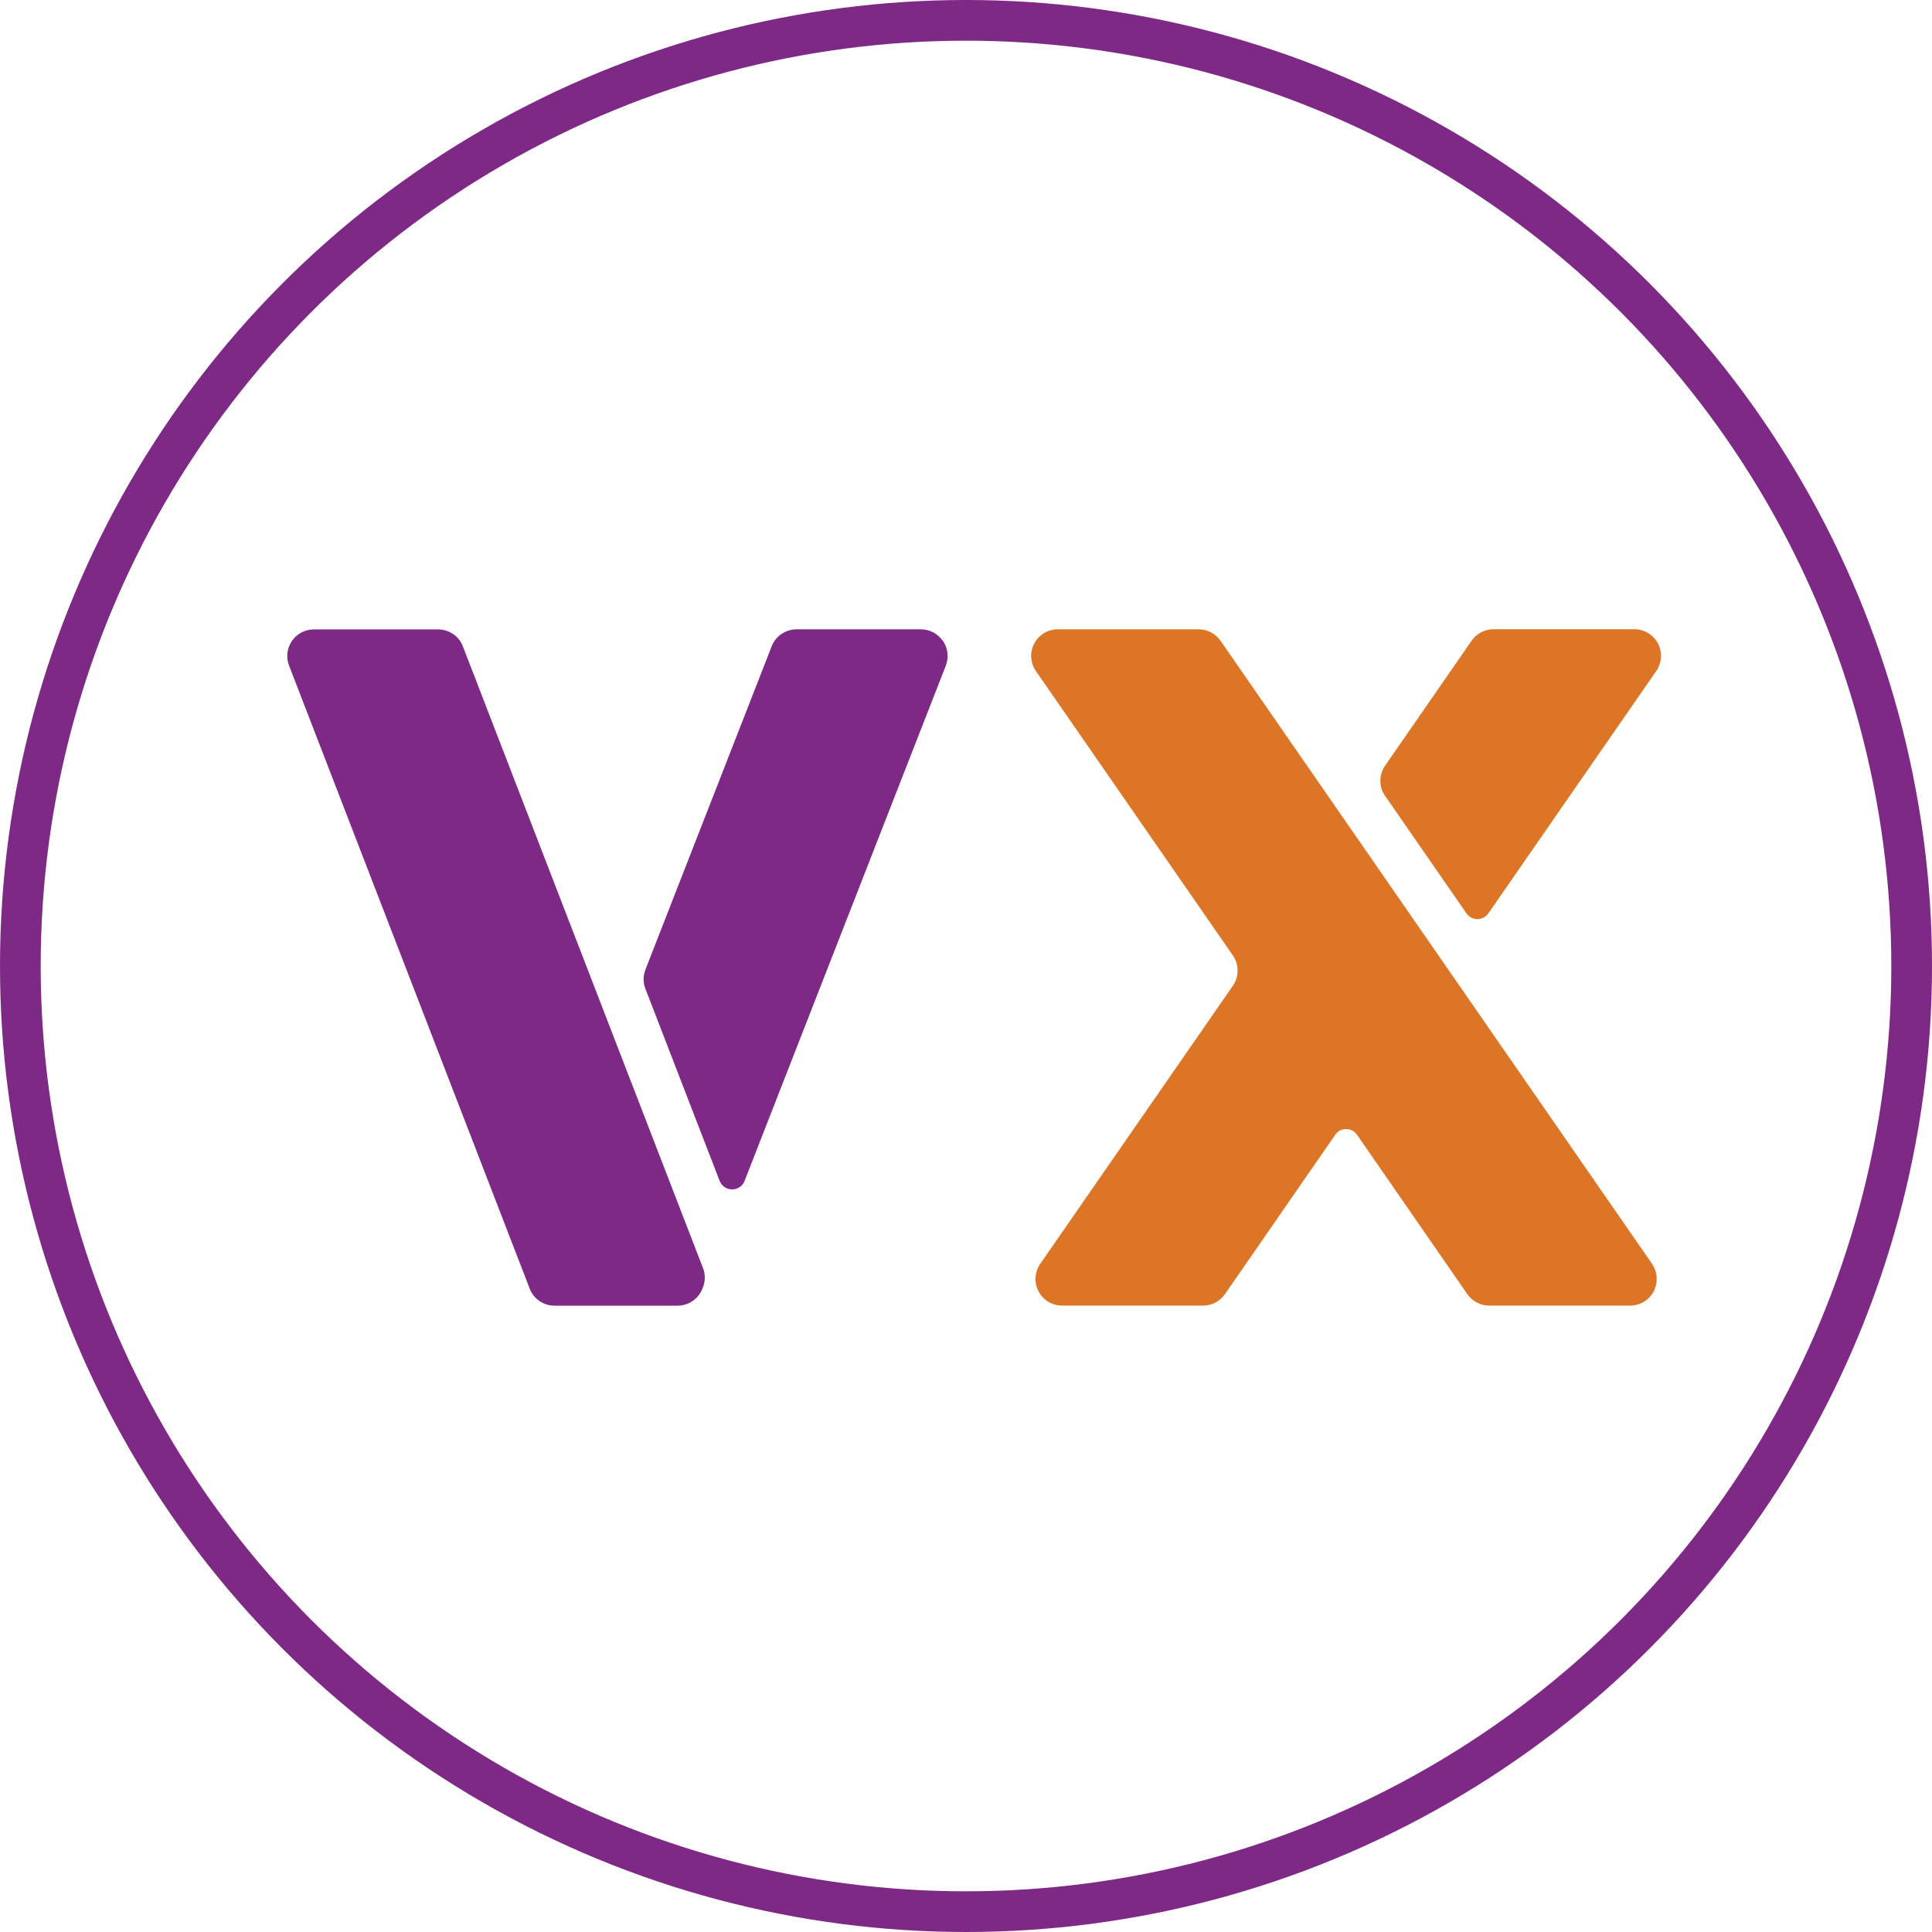
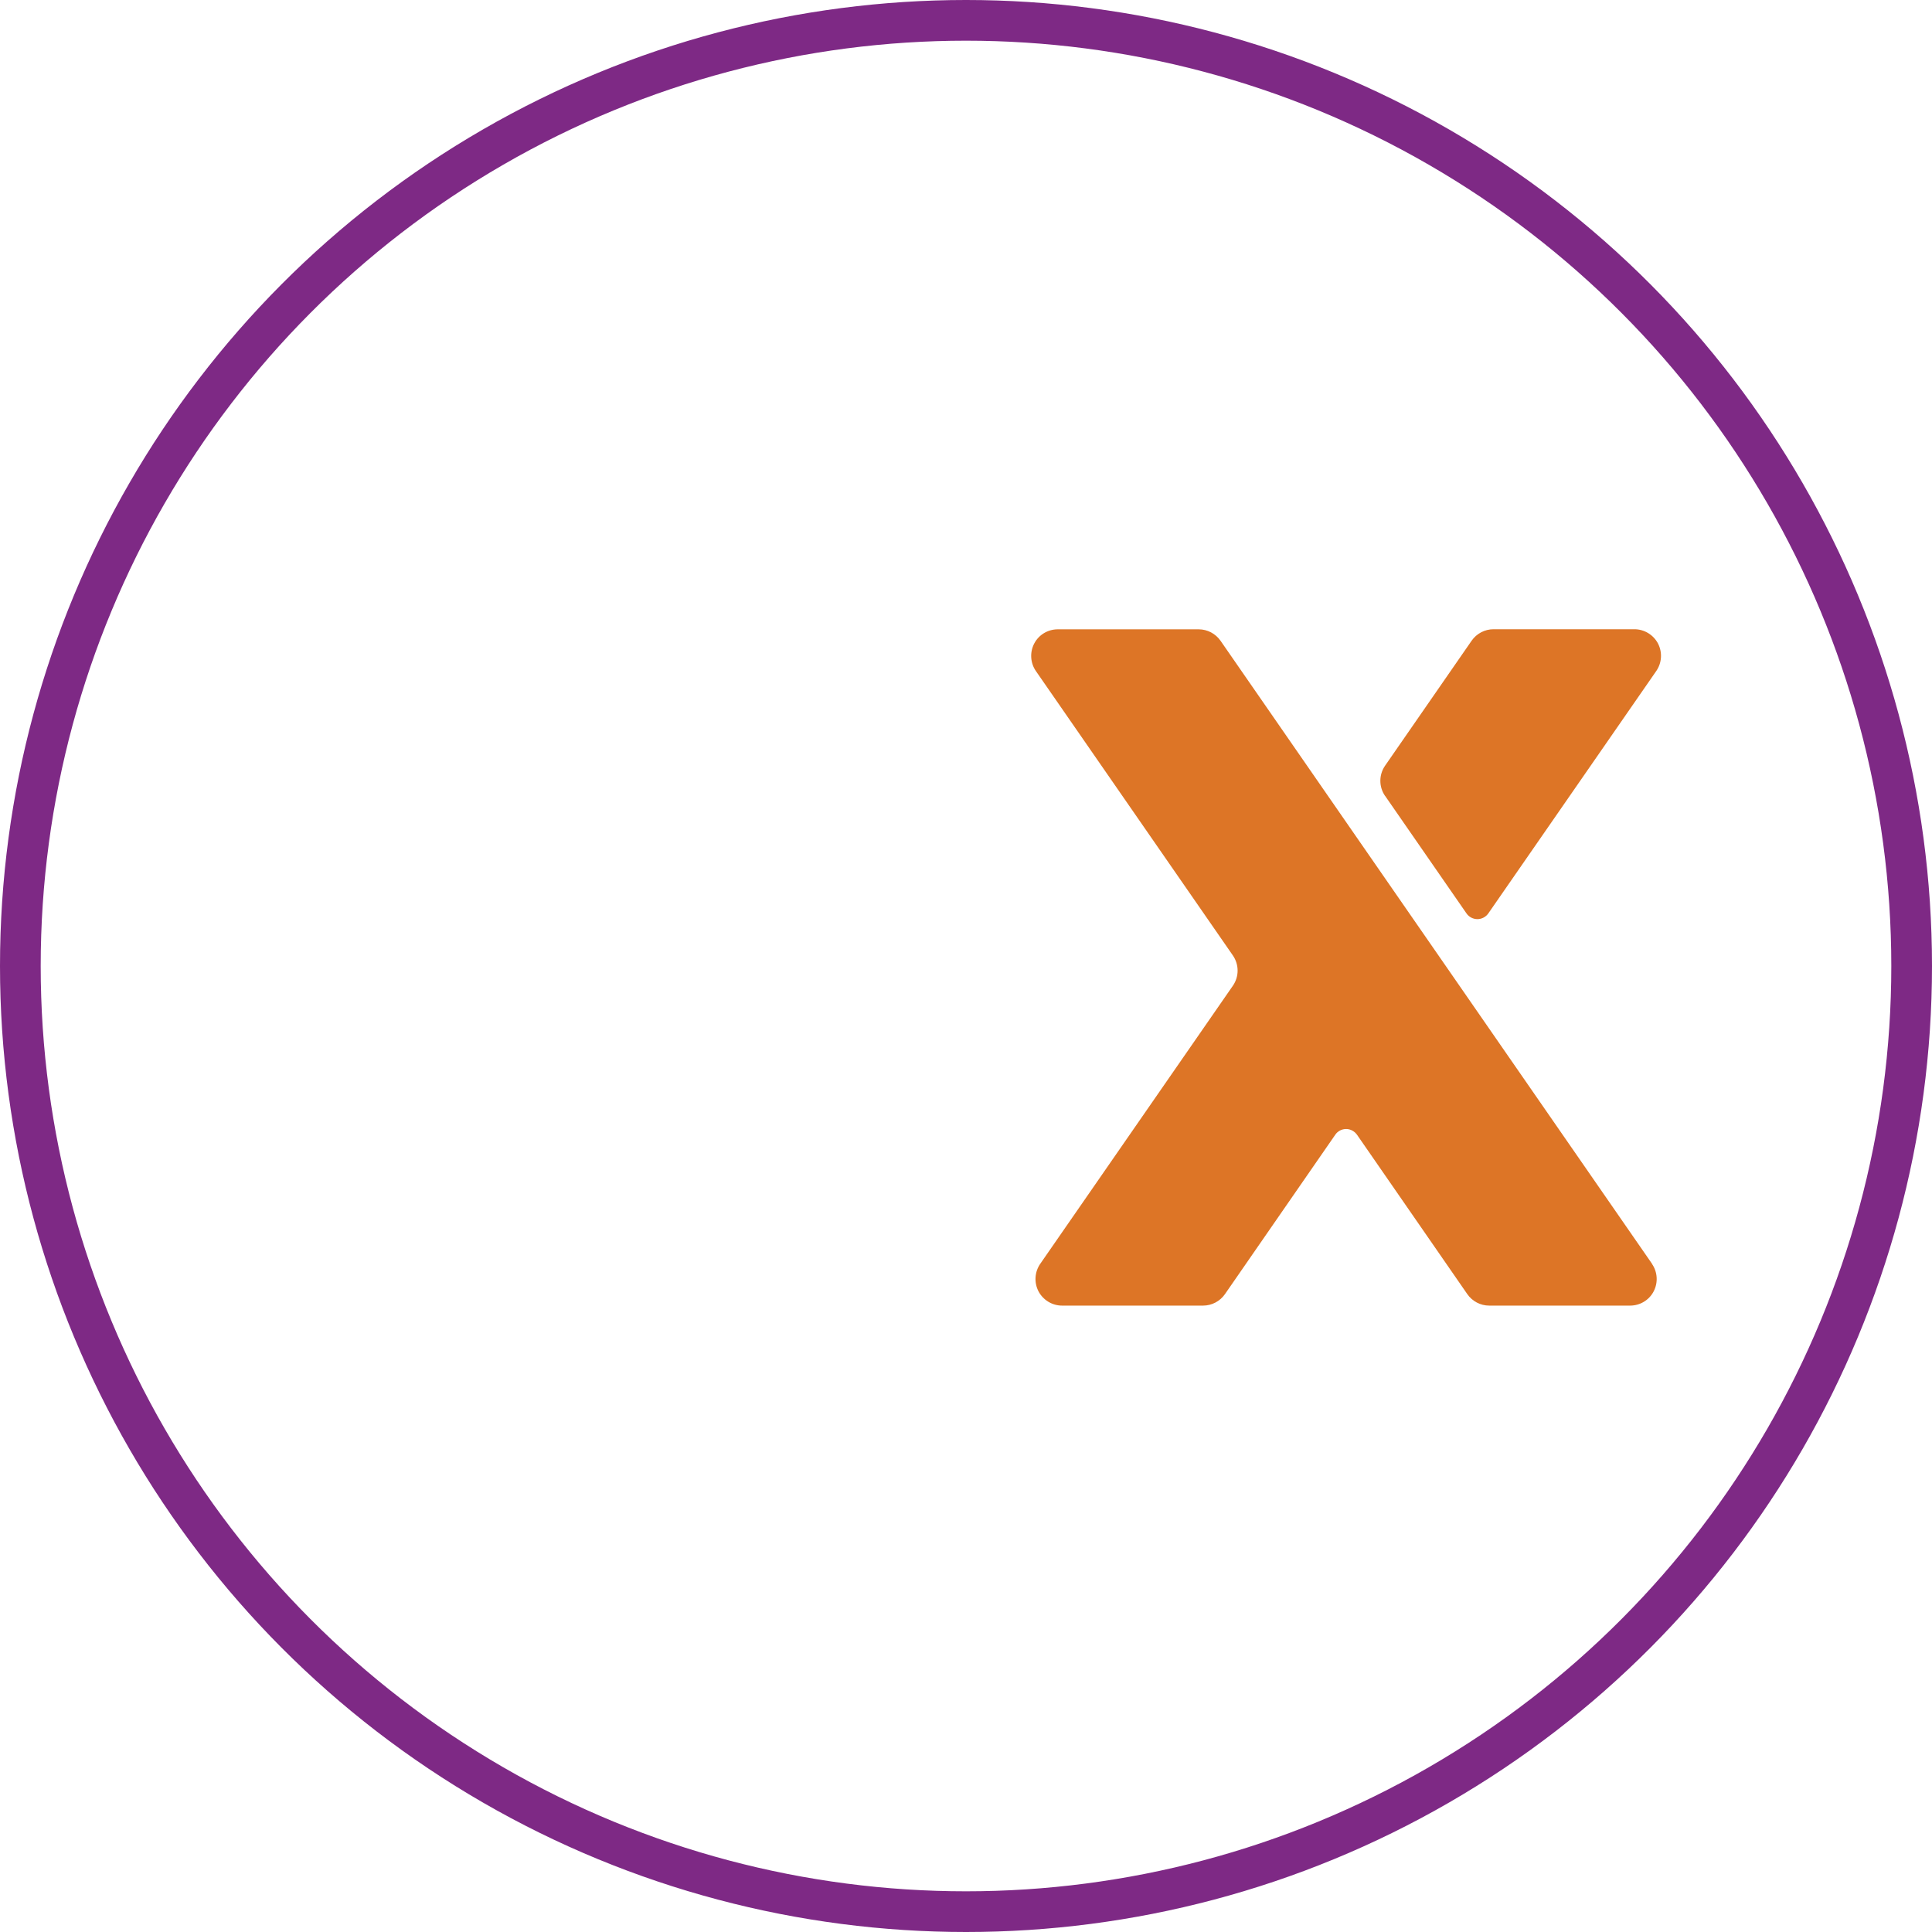
<svg xmlns="http://www.w3.org/2000/svg" id="presentation" viewBox="0 0 237.4 237.4">
  <defs>
    <style>
      .cls-1 {
        fill: none;
        stroke: #7e2985;
        stroke-miterlimit: 10;
        stroke-width: 5px;
      }

      .cls-2 {
        fill: #7e2985;
      }

      .cls-3 {
        fill: #dd7526;
      }
    </style>
  </defs>
  <circle class="cls-1" cx="118.7" cy="118.7" r="116.2" />
  <g>
-     <path class="cls-2" d="M86.38,155.8c.3.76.3,1.61,0,2.37l-.07.18c-.49,1.26-1.7,2.08-3.05,2.09h-15.12c-1.35,0-2.57-.83-3.05-2.09l-29.57-76.56c-.39-1.01-.26-2.14.35-3.03s1.62-1.42,2.7-1.42h15.26c1.35,0,2.57.83,3.05,2.09l18.87,48.86,10.63,27.52ZM115.87,78.75c.61.89.74,2.03.35,3.04l-24.73,63.32c-.24.63-.85,1.04-1.53,1.04s-1.28-.41-1.53-1.04l-9.12-23.6c-.3-.76-.3-1.61,0-2.37l15.51-39.72c.49-1.26,1.7-2.08,3.05-2.09h15.28c1.08,0,2.09.53,2.7,1.42Z" />
    <path class="cls-3" d="M202.99,155.3c.69,1,.77,2.3.21,3.38-.56,1.08-1.68,1.75-2.9,1.75h-17.31c-1.07,0-2.08-.53-2.69-1.41l-13.55-19.58c-.31-.44-.81-.71-1.34-.71s-1.04.26-1.34.71l-13.55,19.58c-.61.88-1.62,1.41-2.69,1.41h-17.32c-1.22,0-2.33-.68-2.9-1.75-.56-1.08-.48-2.38.21-3.38l23.67-34.17c.78-1.12.78-2.6,0-3.73l-24.2-34.94c-.69-1-.77-2.3-.21-3.38.56-1.08,1.68-1.75,2.9-1.75h17.31c1.07,0,2.08.53,2.69,1.41l15.43,22.28,12.64,18.25,24.96,36.04ZM170.2,97.81c-.78-1.12-.78-2.61,0-3.73l10.63-15.35c.61-.88,1.62-1.41,2.69-1.41h17.31c1.22,0,2.33.68,2.9,1.75.56,1.08.48,2.38-.21,3.38l-20.64,29.79c-.31.44-.81.7-1.34.7s-1.04-.26-1.34-.7l-10-14.44Z" />
  </g>
</svg>